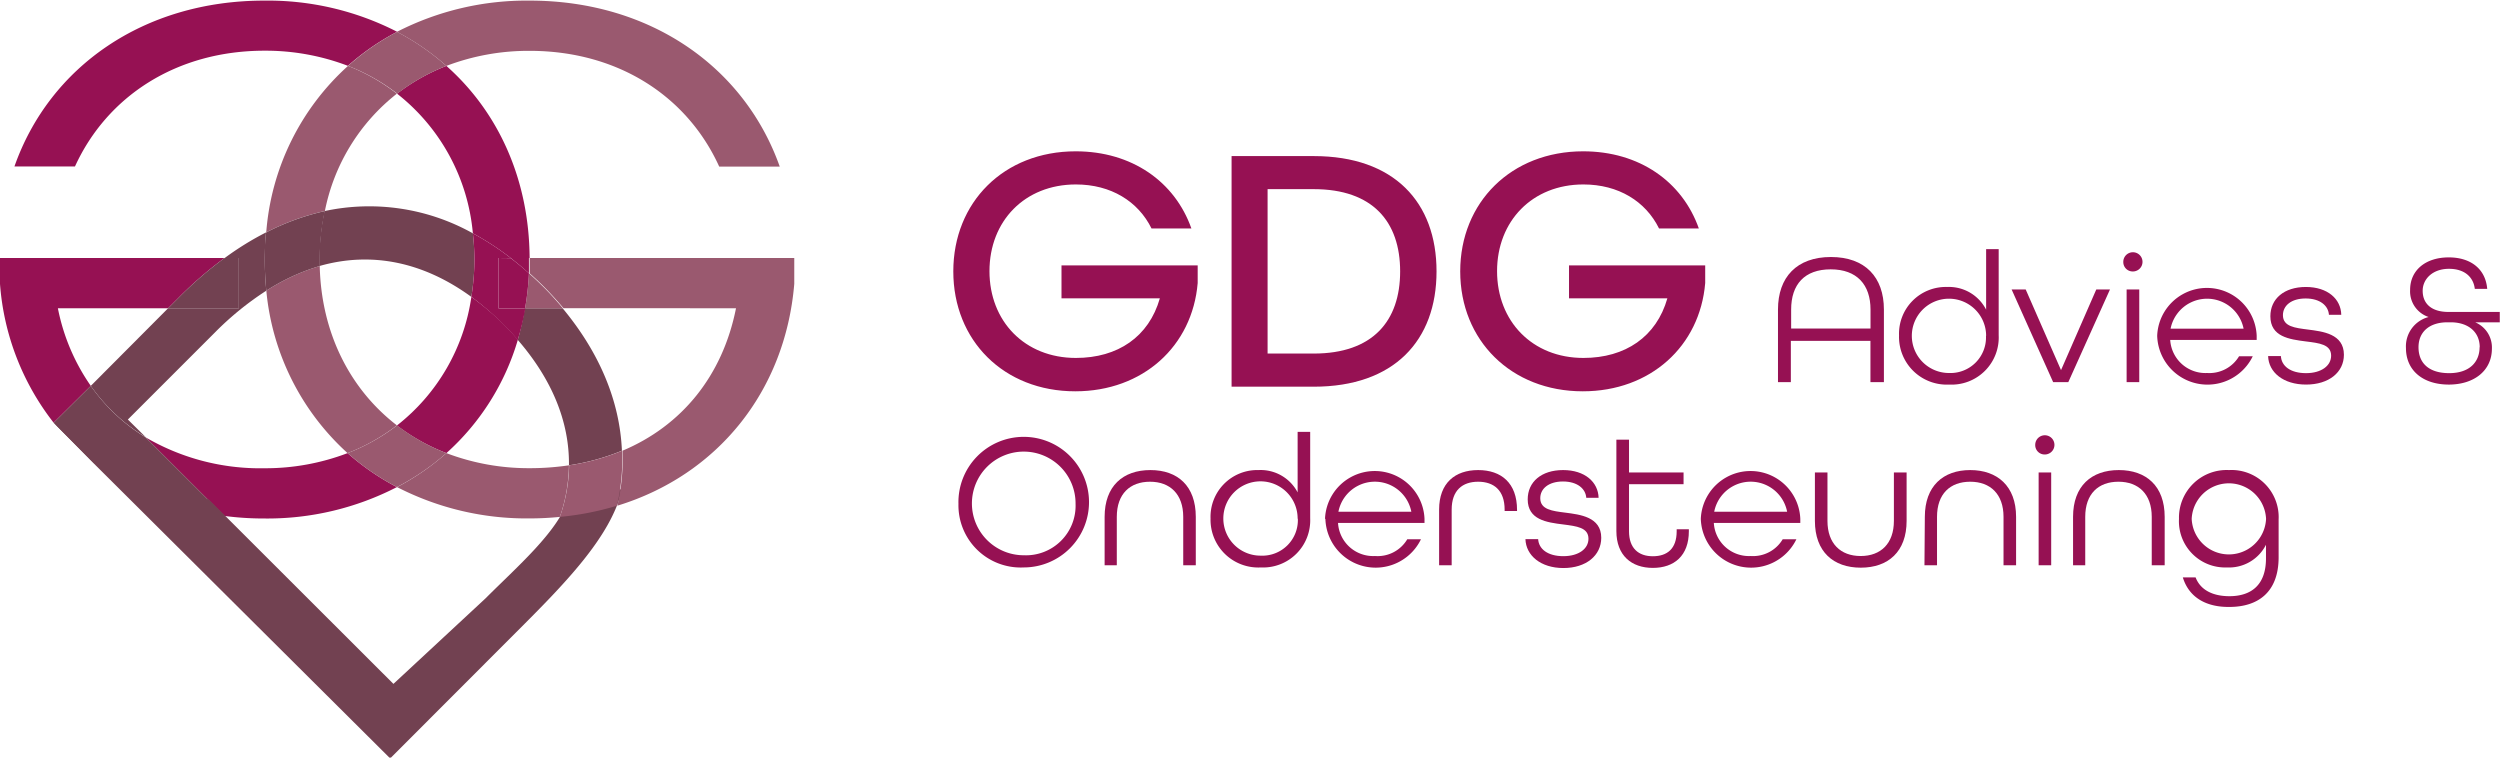
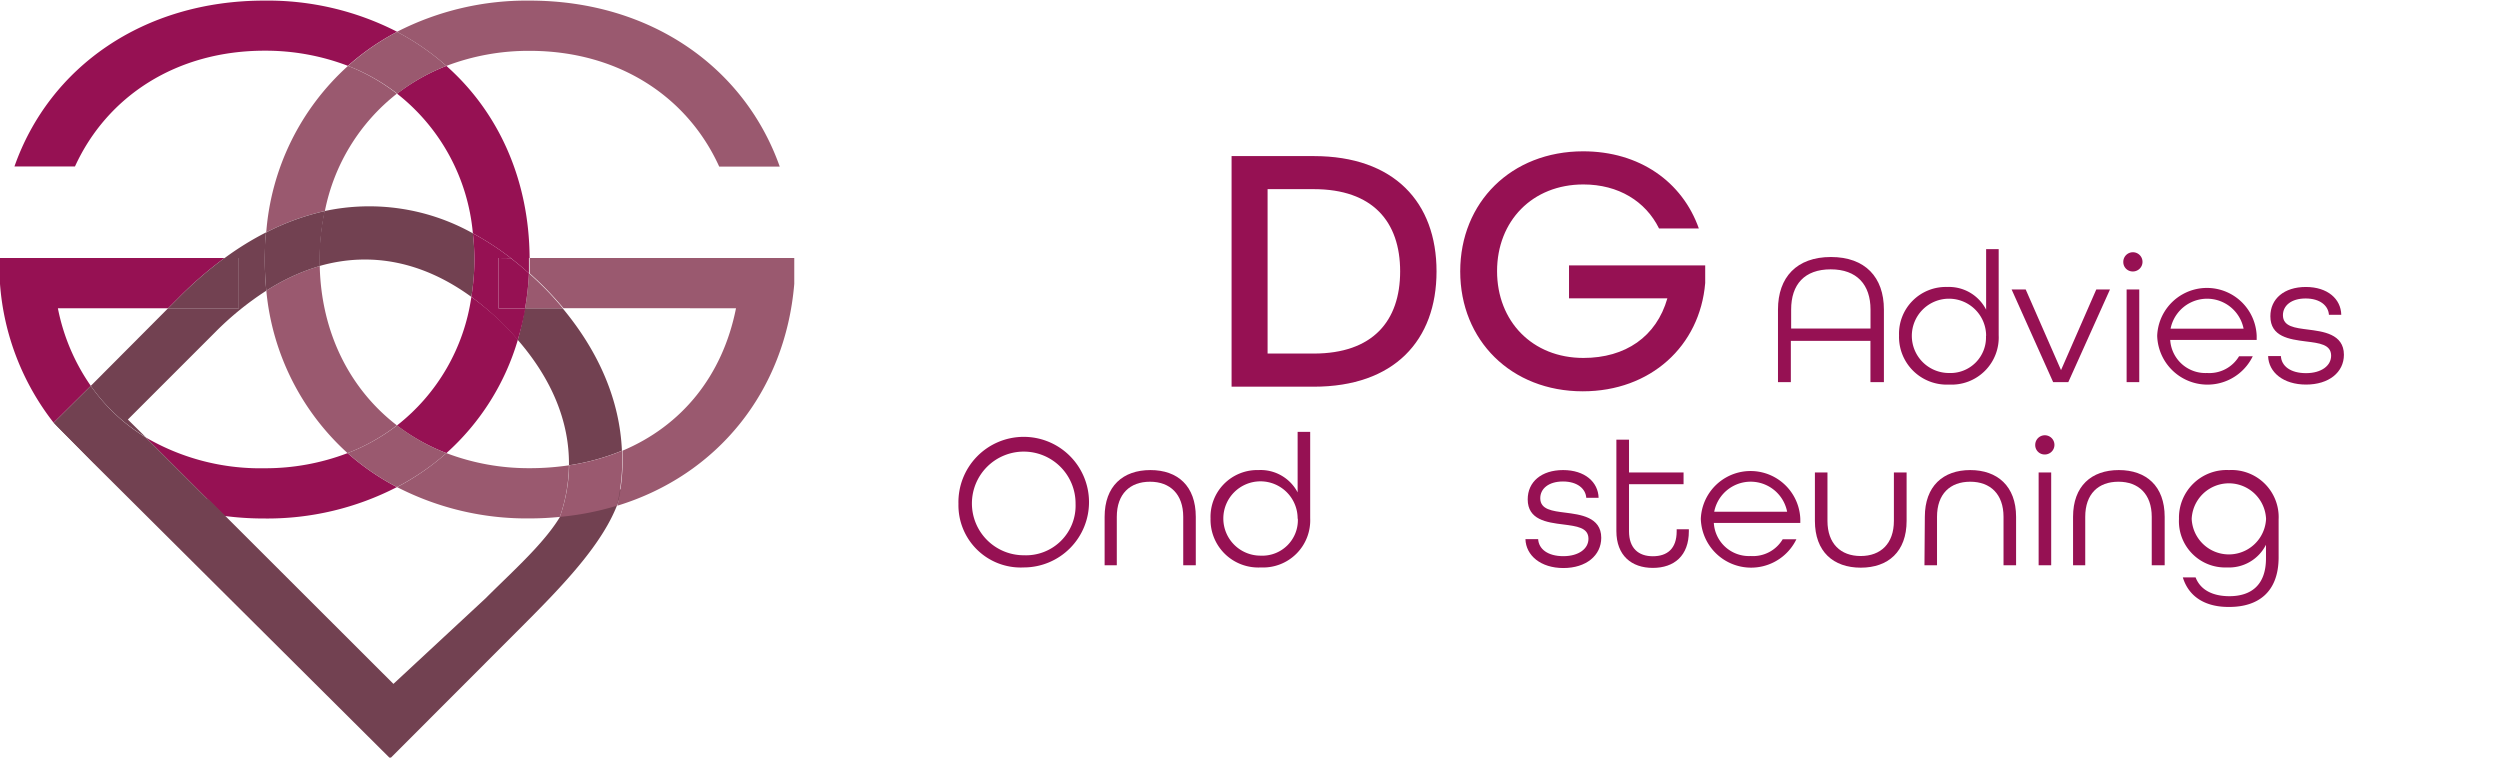
<svg xmlns="http://www.w3.org/2000/svg" id="Laag_1" data-name="Laag 1" viewBox="0 0 330.43 100.13">
  <defs>
    <style>.cls-1{fill:none;}.cls-2{fill:#961153;}.cls-3{fill:#724151;}.cls-4{fill:#9a596f;}</style>
  </defs>
  <path class="cls-1" d="M52.46,56.22a26.28,26.28,0,0,0,9.84-17c-6.22-4.53-13.06-6.08-20-4.08C42.5,44,46.26,51.45,52.46,56.22Z" />
  <path class="cls-1" d="M62.5,30.84a26.43,26.43,0,0,0-10-18.46A26.14,26.14,0,0,0,42.89,27.9,28.06,28.06,0,0,1,62.5,30.84Z" />
  <path class="cls-1" d="M45.94,59.89A33.09,33.09,0,0,1,35.2,38.42a40.08,40.08,0,0,0-6.77,5.5L16.9,55.45l2.33,2.34a30,30,0,0,0,15.7,4.09A30.42,30.42,0,0,0,45.94,59.89Z" />
  <path class="cls-1" d="M52.46,64.38a37.34,37.34,0,0,1-17.53,4.14,39.78,39.78,0,0,1-5.3-.34L54.05,92.6,65.58,81.07A33.57,33.57,0,0,0,74,68.32c-1.31.13-2.64.2-4,.2A37.41,37.41,0,0,1,52.46,64.38Z" />
  <path class="cls-1" d="M68.43,44.92a32.29,32.29,0,0,1-9.45,15,30.51,30.51,0,0,0,11,2,35.05,35.05,0,0,0,5.2-.38C75.27,55.68,72.89,50.06,68.43,44.92Z" />
  <path class="cls-1" d="M7.65,40.74A27,27,0,0,0,12,51L22.22,40.74Z" />
  <path class="cls-1" d="M97.28,40.74H74.39C79.26,46.56,82,53,82.23,59.57,90.06,56.29,95.49,49.7,97.28,40.74Z" />
  <path class="cls-2" d="M7.65,40.74H22.22l1.51-1.51a50.86,50.86,0,0,1,5.95-5.13H0v3.42A33.79,33.79,0,0,0,7.09,55.87L12,51A27,27,0,0,1,7.65,40.74Z" />
  <line class="cls-1" x1="12.18" y1="60.99" x2="7.16" y2="55.96" />
  <path class="cls-2" d="M62.5,30.84a36.81,36.81,0,0,1,5,3.26H70c-.06-10.38-4.12-19.29-11-25.39a26.32,26.32,0,0,0-6.52,3.67A26.43,26.43,0,0,1,62.5,30.84Z" />
  <path class="cls-2" d="M52.46,64.38a32.67,32.67,0,0,1-6.52-4.49,30.42,30.42,0,0,1-11,2,30,30,0,0,1-15.7-4.09l10.4,10.39a39.78,39.78,0,0,0,5.3.34A37.34,37.34,0,0,0,52.46,64.38Z" />
  <path class="cls-2" d="M34.93.08C19,.08,6.54,8.83,1.91,22h8c4.23-9.26,13.39-15.3,25.07-15.3a30.51,30.51,0,0,1,11,2,32.64,32.64,0,0,1,6.51-4.5A37.46,37.46,0,0,0,34.93.08Z" />
  <path class="cls-2" d="M62.3,39.24a26.28,26.28,0,0,1-9.84,17A26.32,26.32,0,0,0,59,59.89a32.29,32.29,0,0,0,9.45-15c-.58-.67-1.2-1.34-1.85-2A37,37,0,0,0,62.3,39.24Z" />
  <path class="cls-3" d="M7.08,55.88l.08.08-.07-.09Z" />
  <path class="cls-3" d="M62.3,39.24a31.86,31.86,0,0,0,.41-4.94,32.63,32.63,0,0,0-.21-3.46A28.06,28.06,0,0,0,42.89,27.9a31.62,31.62,0,0,0-.67,6.4c0,.29,0,.57,0,.86C49.24,33.16,56.08,34.71,62.3,39.24Z" />
  <path class="cls-3" d="M68.43,44.92c4.46,5.14,6.84,10.76,6.77,16.58a30.05,30.05,0,0,0,7-1.93c-.28-6.61-3-13-7.84-18.83h-5A33.45,33.45,0,0,1,68.43,44.92Z" />
  <path class="cls-3" d="M64.16,79.1,52,90.39,27.58,66c-6.76-.87-15.71-6.3-20.46-10.1l5.2,5.28,39.25,39.06L68.23,83.56c6.15-6.15,12.56-12.57,14-18.94a34.83,34.83,0,0,1-7.16,1.49C73.63,70.35,68.38,74.88,64.16,79.1Z" />
  <path class="cls-3" d="M31.57,40.74H22.22L12,51a24.17,24.17,0,0,0,7.27,6.79L16.9,55.45,28.43,43.92a40.08,40.08,0,0,1,6.77-5.5A39.85,39.85,0,0,1,35,34.3c0-1.22.05-2.41.16-3.58a39.25,39.25,0,0,0-5.46,3.38h1.89Z" />
  <path class="cls-2" d="M62.3,39.24a37,37,0,0,1,4.28,3.69c.65.65,1.27,1.32,1.85,2a33.45,33.45,0,0,0,1-4.18H65.88V34.1H67.5a36.81,36.81,0,0,0-5-3.26,32.63,32.63,0,0,1,.21,3.46A31.86,31.86,0,0,1,62.3,39.24Z" />
  <path class="cls-3" d="M22.22,40.74h9.35V34.1H29.68a50.86,50.86,0,0,0-5.95,5.13Z" />
  <path class="cls-3" d="M19.23,57.79A24.17,24.17,0,0,1,12,51L7.09,55.87l.07.09,5,5a34.83,34.83,0,0,0,17.45,7.19Z" />
  <path class="cls-4" d="M70,6.72c11.68,0,20.84,6,25.06,15.3h8C98.39,8.83,85.91.08,70,.08A37.53,37.53,0,0,0,52.46,4.21,32.43,32.43,0,0,1,59,8.71,30.51,30.51,0,0,1,70,6.72Z" />
  <path class="cls-4" d="M45.94,59.89a26,26,0,0,0,6.52-3.67c-6.2-4.77-10-12.22-10.2-21.06a27.49,27.49,0,0,0-7.06,3.26A33.09,33.09,0,0,0,45.94,59.89Z" />
  <path class="cls-4" d="M59,59.89a32.39,32.39,0,0,1-6.52,4.49A37.41,37.41,0,0,0,70,68.52c1.36,0,2.69-.07,4-.2a22,22,0,0,0,1.2-6.82,35.05,35.05,0,0,1-5.2.38A30.51,30.51,0,0,1,59,59.89Z" />
  <path class="cls-4" d="M52.46,12.38A26.08,26.08,0,0,0,46,8.71a33,33,0,0,0-10.81,22,32.28,32.28,0,0,1,7.75-2.82A26.14,26.14,0,0,1,52.46,12.38Z" />
  <path class="cls-4" d="M70,34.1v.2c0,.61,0,1.21,0,1.82.6.54,1.2,1.09,1.79,1.68,1,1,1.85,1.94,2.69,2.94H97.28c-1.79,9-7.22,15.55-15,18.83a27.74,27.74,0,0,1-.68,7.27c13.24-4.06,22.19-15.12,23.38-29.32V34.1Z" />
  <path class="cls-2" d="M69.91,36.12c0-.61,0-1.21,0-1.82v-.2H67.5C68.31,34.73,69.12,35.4,69.91,36.12Z" />
  <path class="cls-4" d="M45.94,59.89a32.67,32.67,0,0,0,6.52,4.49A32.39,32.39,0,0,0,59,59.89a26.32,26.32,0,0,1-6.52-3.67A26,26,0,0,1,45.94,59.89Z" />
  <path class="cls-4" d="M59,8.71a32.43,32.43,0,0,0-6.52-4.5A32.64,32.64,0,0,0,46,8.71a26.08,26.08,0,0,1,6.51,3.67A26.32,26.32,0,0,1,59,8.71Z" />
  <path class="cls-4" d="M82.23,59.57a30.05,30.05,0,0,1-7,1.93A22,22,0,0,1,74,68.32a38,38,0,0,0,7.55-1.48A27.74,27.74,0,0,0,82.23,59.57Z" />
  <path class="cls-3" d="M35.2,38.42a27.49,27.49,0,0,1,7.06-3.26c0-.29,0-.57,0-.86a31.62,31.62,0,0,1,.67-6.4,32.28,32.28,0,0,0-7.75,2.82C35,31.89,35,33.08,35,34.3A39.85,39.85,0,0,0,35.2,38.42Z" />
  <path class="cls-4" d="M74.39,40.74c-.84-1-1.73-2-2.69-2.94-.59-.59-1.19-1.14-1.79-1.68a36.47,36.47,0,0,1-.51,4.62Z" />
  <path class="cls-2" d="M65.88,34.1v6.64H69.4a36.47,36.47,0,0,0,.51-4.62c-.79-.72-1.6-1.39-2.41-2Z" />
-   <path class="cls-2" d="M126,35.87C126,26.74,132.67,20,142.18,20c7.41,0,13.1,4,15.29,10.2H152.2c-1.77-3.59-5.36-5.82-10-5.82-6.76,0-11.42,4.84-11.42,11.46s4.66,11.47,11.42,11.47c5.55,0,9.65-2.8,11.1-7.88h-13V35.08h18v2.33c-.7,8.34-7.23,14.31-16.18,14.31C132.67,51.72,126,45,126,35.87Z" />
  <path class="cls-2" d="M162.78,20.63h10.86c10.63,0,16.23,6.11,16.23,15.24s-5.6,15.24-16.23,15.24H162.78Zm10.86,26.1c7.79,0,11.42-4.29,11.42-10.86S181.43,25,173.64,25h-6.1V46.73Z" />
  <path class="cls-2" d="M193,35.87C193,26.74,199.75,20,209.25,20c7.42,0,13.1,4,15.29,10.2h-5.26c-1.77-3.59-5.36-5.82-10-5.82-6.75,0-11.41,4.84-11.41,11.46s4.66,11.47,11.41,11.47c5.55,0,9.65-2.8,11.1-7.88h-13V35.08h18v2.33c-.7,8.34-7.23,14.31-16.18,14.31C199.75,51.72,193,45,193,35.87Z" />
  <path class="cls-2" d="M235,40.91c0-4.27,2.48-6.94,7-6.94s7,2.67,7,6.94v9.6h-1.78V45.05H236.7v5.46H235Zm12.23,2.51V40.91c0-3.27-1.79-5.31-5.26-5.31s-5.23,2-5.23,5.31v2.51Z" />
  <path class="cls-2" d="M251,44.33a6.18,6.18,0,0,1,6.35-6.4,5.52,5.52,0,0,1,5.16,3v-8h1.66V44.31a6.23,6.23,0,0,1-6.55,6.52A6.31,6.31,0,0,1,251,44.33Zm11.51.05a4.91,4.91,0,1,0-4.91,4.92A4.7,4.7,0,0,0,262.49,44.38Z" />
  <path class="cls-2" d="M265.88,38.26h1.86l4.67,10.66,4.66-10.66h1.81l-5.51,12.25h-2Z" />
  <path class="cls-2" d="M280.64,34.61a1.27,1.27,0,1,1,1.26,1.27A1.24,1.24,0,0,1,280.64,34.61Zm.44,3.65h1.67V50.51h-1.67Z" />
  <path class="cls-2" d="M285.12,44.38a6.58,6.58,0,0,1,13.15,0v.55H286.84a4.66,4.66,0,0,0,4.88,4.37,4.57,4.57,0,0,0,4.22-2.21h1.81a6.65,6.65,0,0,1-12.63-2.71Zm11.42-.94a4.92,4.92,0,0,0-9.65,0Z" />
  <path class="cls-2" d="M299.78,47.06h1.69c.07,1.32,1.26,2.26,3.32,2.26s3.32-1,3.32-2.31c0-1.49-1.56-1.66-3.32-1.88-2.21-.28-4.71-.62-4.71-3.33,0-2.3,1.81-3.87,4.69-3.87s4.64,1.59,4.68,3.68h-1.63c-.08-1.22-1.19-2.16-3.08-2.16s-3,.94-3,2.21c0,1.51,1.59,1.68,3.32,1.9,1.91.25,4.74.55,4.74,3.33,0,2.33-2,3.94-5,3.94S299.85,49.22,299.78,47.06Z" />
-   <path class="cls-2" d="M318,46a4,4,0,0,1,3-4.1v0a3.57,3.57,0,0,1-2.45-3.59c0-2.61,2.06-4.29,5.11-4.29,2.9,0,4.86,1.53,5.08,4.16h-1.64c-.17-1.49-1.28-2.65-3.42-2.65s-3.47,1.34-3.47,2.9c0,1.79,1.26,2.8,3.4,2.8h6.79V42.6h-3.25a3.6,3.6,0,0,1,2.21,3.47c0,2.9-2.33,4.76-5.7,4.76S318,49,318,46Zm9.75-.1c0-2-1.49-3.3-3.84-3.3h-.43c-2.35,0-3.82,1.24-3.82,3.3s1.34,3.42,4.05,3.42S327.73,47.83,327.73,45.9Z" />
  <path class="cls-2" d="M126.68,66.59A8.63,8.63,0,1,1,135.31,75,8.23,8.23,0,0,1,126.68,66.59Zm15.48,0a6.85,6.85,0,1,0-6.85,6.8A6.56,6.56,0,0,0,142.16,66.59Z" />
  <path class="cls-2" d="M146,68.31c0-4.07,2.43-6.18,6.05-6.18s6,2.11,6,6.18v6.4h-1.66v-6.4c0-3-1.74-4.64-4.39-4.64s-4.39,1.61-4.39,4.64v6.4H146Z" />
  <path class="cls-2" d="M160,68.53a6.18,6.18,0,0,1,6.35-6.4,5.52,5.52,0,0,1,5.16,2.95v-8h1.66V68.5A6.23,6.23,0,0,1,166.65,75,6.31,6.31,0,0,1,160,68.53Zm11.51,0a4.91,4.91,0,1,0-4.91,4.91A4.7,4.7,0,0,0,171.54,68.58Z" />
-   <path class="cls-2" d="M175.13,68.58a6.58,6.58,0,0,1,13.15,0v.54H176.85a4.65,4.65,0,0,0,4.88,4.37A4.56,4.56,0,0,0,186,71.28h1.81a6.65,6.65,0,0,1-12.63-2.7Zm11.41-.94a4.91,4.91,0,0,0-9.64,0Z" />
-   <path class="cls-2" d="M190.21,67.36c0-3.52,2.11-5.23,5.16-5.23s5.14,1.71,5.14,5.26v.15h-1.64v-.18c0-2.55-1.42-3.69-3.5-3.69s-3.5,1.14-3.5,3.69v7.35h-1.66Z" />
  <path class="cls-2" d="M201.62,71.26h1.68c.08,1.31,1.27,2.25,3.33,2.25s3.32-1,3.32-2.3c0-1.49-1.56-1.66-3.32-1.89-2.21-.27-4.71-.62-4.71-3.32,0-2.31,1.81-3.87,4.68-3.87s4.64,1.59,4.69,3.67h-1.63c-.08-1.22-1.2-2.16-3.08-2.16s-3,.94-3,2.21c0,1.51,1.59,1.69,3.32,1.91,1.91.25,4.74.55,4.74,3.32,0,2.34-2,4-5,4S201.69,73.42,201.62,71.26Z" />
  <path class="cls-2" d="M213.64,70.19V58.11h1.67v4.34h7.21V64h-7.21v6.22c0,2.23,1.24,3.3,3.15,3.3s3.15-1,3.15-3.3v-.27h1.61v.27c0,3.23-1.94,4.84-4.76,4.84S213.64,73.42,213.64,70.19Z" />
  <path class="cls-2" d="M224.8,68.58a6.58,6.58,0,0,1,13.15,0v.54H226.52a4.65,4.65,0,0,0,4.88,4.37,4.56,4.56,0,0,0,4.22-2.21h1.81a6.65,6.65,0,0,1-12.63-2.7Zm11.41-.94a4.91,4.91,0,0,0-9.64,0Z" />
  <path class="cls-2" d="M239.88,68.85v-6.4h1.66v6.4c0,3,1.74,4.64,4.39,4.64s4.39-1.64,4.39-4.64v-6.4H252v6.4c0,4.07-2.44,6.18-6.06,6.18S239.88,72.92,239.88,68.85Z" />
  <path class="cls-2" d="M254.41,68.31c0-4.07,2.43-6.18,6-6.18s6.06,2.11,6.06,6.18v6.4h-1.66v-6.4c0-3-1.74-4.64-4.4-4.64s-4.39,1.61-4.39,4.64v6.4h-1.66Z" />
  <path class="cls-2" d="M269,58.81a1.27,1.27,0,1,1,1.26,1.26A1.24,1.24,0,0,1,269,58.81Zm.45,3.64h1.66V74.71h-1.66Z" />
  <path class="cls-2" d="M274,68.31c0-4.07,2.43-6.18,6.05-6.18s6.06,2.11,6.06,6.18v6.4H284.4v-6.4c0-3-1.74-4.64-4.4-4.64s-4.39,1.61-4.39,4.64v6.4H274Z" />
  <path class="cls-2" d="M288.51,76.32h1.69c.66,1.73,2.38,2.48,4.46,2.48,2.83,0,4.84-1.42,4.84-5V72a5.47,5.47,0,0,1-5.16,3A6.11,6.11,0,0,1,288,68.58a6.3,6.3,0,0,1,6.6-6.45,6.23,6.23,0,0,1,6.57,6.52v5c0,4.74-2.85,6.57-6.5,6.57C291.71,80.26,289.35,79.05,288.51,76.32Zm11-7.74a4.92,4.92,0,0,0-9.83,0,4.92,4.92,0,0,0,9.83,0Z" />
</svg>